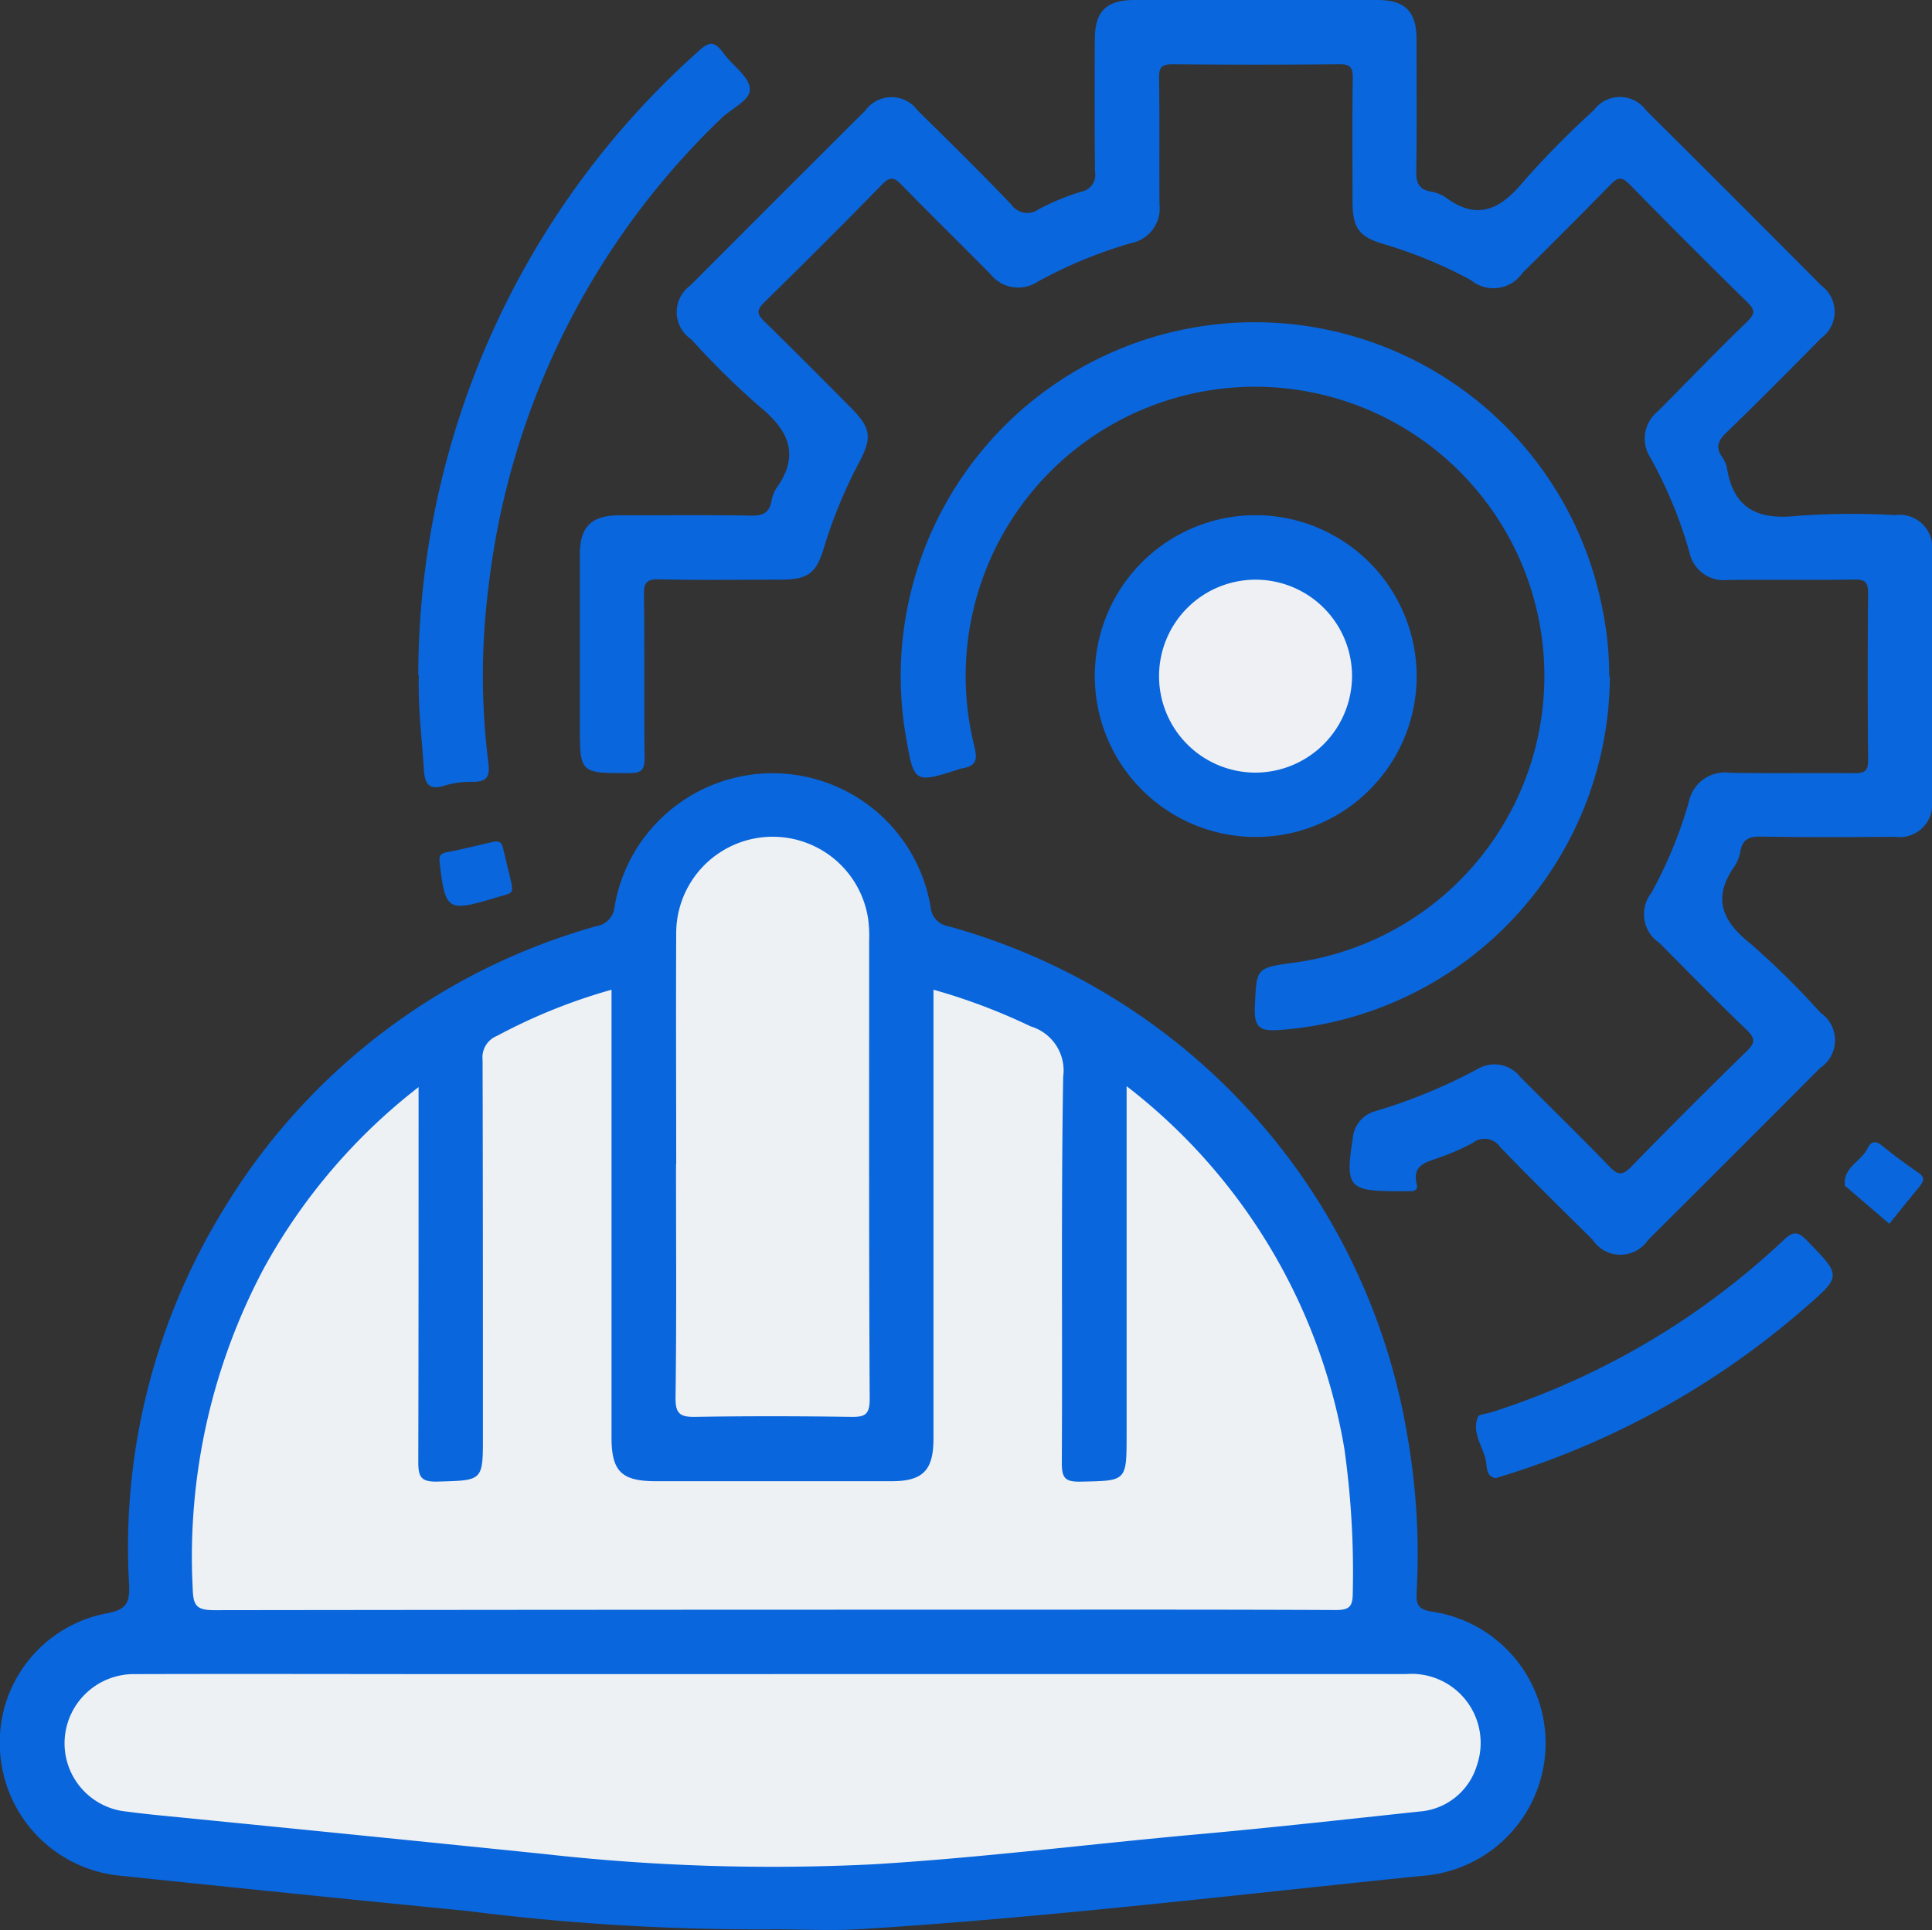
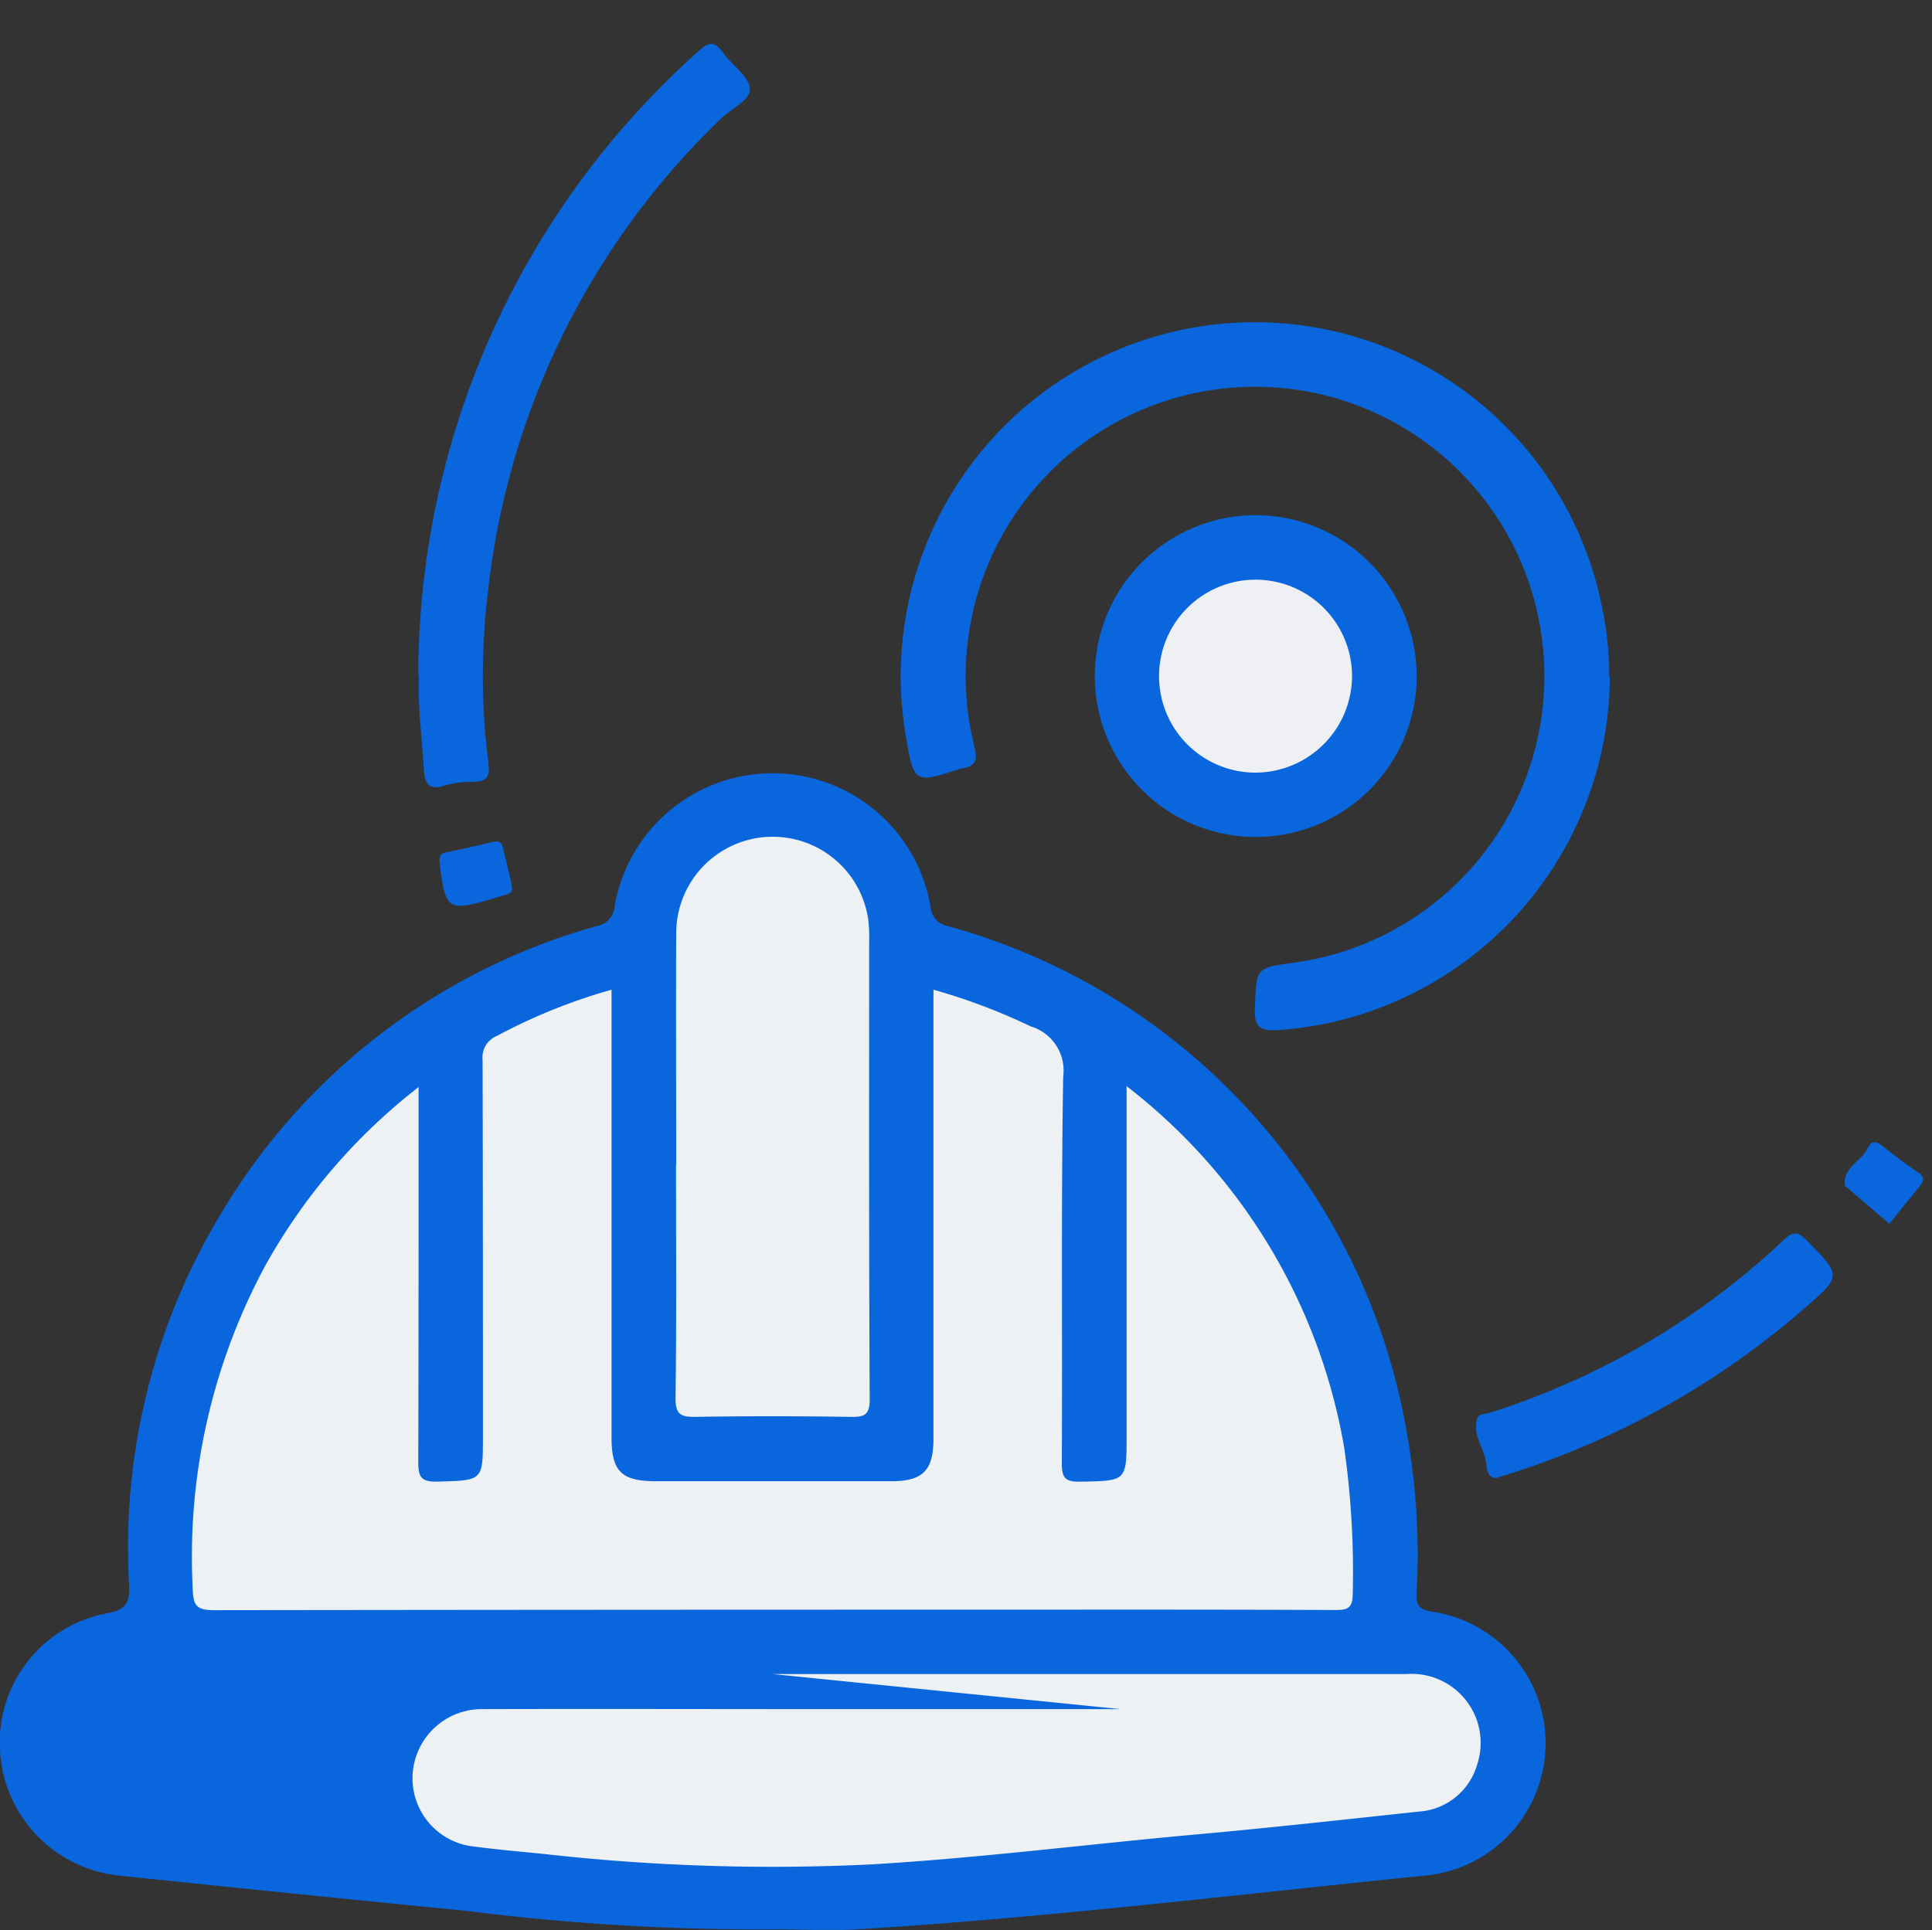
<svg xmlns="http://www.w3.org/2000/svg" width="39.722" height="39.692" viewBox="0 0 39.722 39.692">
  <rect x="0" y="0" width="39.722" height="39.692" fill="#333333" stroke="none" />
  <g id="Group-4256" data-name="Group 4256" transform="translate(0.001 0)">
    <g id="Group-4299" data-name="Group 4299" transform="translate(0 0)">
      <path id="Path-3285" data-name="Path 3285" d="M15.858,42.741a47.753,47.753,0,0,1-6.267-.38q-3.58-.352-7.156-.727A2.734,2.734,0,0,1,0,39.075a2.7,2.7,0,0,1,2.2-2.834c.369-.07.469-.19.454-.566a13.292,13.292,0,0,1,1.956-7.765,13.072,13.072,0,0,1,7.653-5.8.443.443,0,0,0,.371-.4,3.295,3.295,0,0,1,6.5.016.427.427,0,0,0,.344.381A13.089,13.089,0,0,1,28.936,32.6a14.122,14.122,0,0,1,.189,3.214c-.006.229.014.341.3.391a2.735,2.735,0,0,1-.187,5.436c-3.839.389-7.67.853-11.522,1.094-.618.039-1.24.005-1.86.005" transform="translate(0 -3.064)" fill="#0966dd" />
-       <path id="Path-3286" data-name="Path 3286" d="M28.138,0c.827,0,1.655,0,2.482,0,.564,0,.8.24.8.807,0,.91.01,1.821-.006,2.731,0,.236.065.356.29.4a.781.781,0,0,1,.307.116c.681.509,1.154.234,1.63-.346a18.772,18.772,0,0,1,1.424-1.442.666.666,0,0,1,1.077.006q1.806,1.793,3.6,3.6a.668.668,0,0,1,0,1.079c-.648.658-1.3,1.315-1.963,1.957-.169.163-.208.3-.077.49a.586.586,0,0,1,.1.226c.139.861.661,1.076,1.474.982a15.969,15.969,0,0,1,1.984-.013.673.673,0,0,1,.758.767q.008,2.544,0,5.089a.673.673,0,0,1-.765.76c-.924.006-1.848.012-2.772-.005-.236,0-.355.067-.4.291a.86.86,0,0,1-.115.309c-.464.651-.279,1.126.318,1.6a16.724,16.724,0,0,1,1.442,1.423.685.685,0,0,1-.008,1.136q-1.766,1.774-3.54,3.54a.684.684,0,0,1-1.136-.005c-.636-.631-1.277-1.259-1.9-1.906a.391.391,0,0,0-.562-.091,4.722,4.722,0,0,1-.68.3c-.265.1-.581.143-.474.559.029.108-.049.141-.147.137-.082,0-.165,0-.248,0-1.01,0-1.081-.082-.92-1.1a.627.627,0,0,1,.449-.542,11.114,11.114,0,0,0,2.13-.879.673.673,0,0,1,.86.169c.612.616,1.236,1.222,1.839,1.848.178.185.27.178.446,0q1.168-1.2,2.369-2.37c.185-.18.182-.27,0-.447-.607-.582-1.195-1.184-1.787-1.782a.708.708,0,0,1-.171-1.028,9.031,9.031,0,0,0,.77-1.864.758.758,0,0,1,.849-.61c.854.016,1.71,0,2.565.009.218,0,.276-.06.274-.275q-.015-1.717,0-3.434c0-.22-.062-.276-.276-.273-.869.012-1.738,0-2.607.008a.721.721,0,0,1-.791-.573,9.087,9.087,0,0,0-.8-1.938.723.723,0,0,1,.159-.964C37,7.836,37.6,7.212,38.226,6.606c.154-.15.156-.233,0-.386Q37,5.018,35.8,3.791c-.151-.153-.235-.157-.386,0-.6.613-1.2,1.215-1.811,1.816a.726.726,0,0,1-1.066.153,9.315,9.315,0,0,0-1.787-.739c-.523-.153-.646-.335-.646-.9,0-.842-.008-1.683.005-2.524,0-.216-.057-.277-.275-.275q-1.717.016-3.433,0c-.219,0-.277.06-.274.276.012.869,0,1.738.008,2.607a.724.724,0,0,1-.572.792,9.263,9.263,0,0,0-1.938.8.726.726,0,0,1-.966-.16c-.6-.611-1.212-1.206-1.809-1.818-.146-.149-.231-.218-.416-.028-.8.821-1.61,1.627-2.427,2.43-.153.151-.154.235,0,.385.6.586,1.195,1.185,1.787,1.782.4.407.438.6.178,1.1a9.762,9.762,0,0,0-.739,1.788c-.157.525-.335.644-.9.645-.827,0-1.655.012-2.482-.007-.262-.006-.319.069-.315.32.014,1.117,0,2.234.013,3.351,0,.263-.073.314-.321.314-1.01,0-1.01.009-1.01-.984,0-1.172,0-2.344,0-3.517,0-.565.239-.8.808-.8.91,0,1.82-.011,2.73.006.237,0,.356-.067.4-.292a.73.73,0,0,1,.1-.268c.5-.7.249-1.206-.364-1.7a16.854,16.854,0,0,1-1.383-1.365.674.674,0,0,1-.022-1.106q1.795-1.8,3.6-3.6a.665.665,0,0,1,1.077,0c.649.639,1.3,1.279,1.927,1.936a.4.4,0,0,0,.561.094,4.981,4.981,0,0,1,.875-.361.351.351,0,0,0,.282-.412C24.8,2.622,24.8,1.712,24.806.8c0-.564.239-.8.809-.8.841,0,1.683,0,2.524,0" transform="translate(-2.297 0)" fill="#0966dd" />
      <path id="Path-3287" data-name="Path 3287" d="M36.67,15.188a7.323,7.323,0,0,1-6.8,7.269c-.395.028-.515-.053-.5-.465.038-.81.011-.811.8-.919a5.949,5.949,0,1,0-6.565-4.445c.072.288.023.4-.248.448a.283.283,0,0,0-.04.009c-.952.307-.952.307-1.122-.67a7.28,7.28,0,0,1,14.313-2.663,6.949,6.949,0,0,1,.149,1.436" transform="translate(-3.572 -1.275)" fill="#0966dd" />
      <path id="Path-3288" data-name="Path 3288" d="M33.465,15.969a3.309,3.309,0,1,1-3.245-3.332,3.318,3.318,0,0,1,3.245,3.332" transform="translate(-4.339 -2.042)" fill="#0966dd" />
      <path id="Path-3289" data-name="Path 3289" d="M10.256,14.062A17.22,17.22,0,0,1,16.021,1.223c.215-.2.331-.2.5.033.181.257.531.481.552.74.019.242-.391.414-.6.624a15.872,15.872,0,0,0-4.776,9.65,14.336,14.336,0,0,0,0,3.591c.039.3-.042.391-.324.392a1.834,1.834,0,0,0-.571.075c-.366.123-.417-.085-.434-.361-.039-.633-.122-1.263-.1-1.9" transform="translate(-1.657 -0.174)" fill="#0966dd" />
      <path id="Path-3290" data-name="Path 3290" d="M36.6,35.288c-.2-.035-.177-.227-.2-.35-.058-.3-.3-.583-.164-.91.023-.057.174-.062.265-.091a15.75,15.75,0,0,0,6.024-3.549c.211-.2.308-.158.482.021.7.719.711.72-.054,1.382a17.089,17.089,0,0,1-6.108,3.421l-.245.076" transform="translate(-5.85 -4.89)" fill="#0966dd" />
      <path id="Path-3291" data-name="Path 3291" d="M46.152,29.694l-.879-.755c-.01-.008-.029-.016-.031-.025-.051-.381.34-.5.467-.773.06-.13.154-.168.289-.058.245.2.5.386.756.563.156.107.094.191.008.3-.2.242-.4.488-.61.752" transform="translate(-7.311 -4.528)" fill="#0966dd" />
      <path id="Path-3292" data-name="Path 3292" d="M12.255,21.545c.039.112-.008.162-.1.186s-.184.055-.276.082c-.936.279-.986.244-1.1-.732-.017-.136.005-.194.149-.22.31-.058.616-.136.923-.207.1-.023.193-.03.225.1.063.267.127.534.189.79" transform="translate(-1.74 -3.336)" fill="#0966dd" />
      <path id="Path-3293" data-name="Path 3293" d="M23.932,26.265A11.926,11.926,0,0,1,28.4,33.707a18.126,18.126,0,0,1,.174,2.969c0,.3-.079.357-.364.356-2.551-.012-5.1-.007-7.654-.007q-7.7,0-15.391.01c-.372,0-.432-.1-.442-.449A12.625,12.625,0,0,1,6.2,29.978a12.043,12.043,0,0,1,3.167-3.7v.457c0,2.414,0,4.827-.006,7.241,0,.3.039.424.388.415.941-.026.941-.007.941-.931,0-2.579,0-5.159-.007-7.737a.478.478,0,0,1,.3-.5,11.6,11.6,0,0,1,2.351-.947v.476q0,4.365,0,8.731c0,.7.207.9.916.9q2.421,0,4.841,0c.643,0,.862-.222.862-.873q0-4.386,0-8.773v-.462a12.369,12.369,0,0,1,2,.755.947.947,0,0,1,.667,1.037c-.044,2.648-.013,5.3-.028,7.944,0,.31.073.386.381.381.951-.019.951,0,.951-.962V26.265Z" transform="translate(-0.762 -3.922)" fill="#eef1f3" />
-       <path id="Path-3294" data-name="Path 3294" d="M16.141,41.064q6.513,0,13.025,0a1.42,1.42,0,0,1,1.455,1.875,1.337,1.337,0,0,1-1.183.952c-1.507.161-3.012.329-4.521.465-2.236.2-4.464.485-6.706.62a41.856,41.856,0,0,1-6.768-.212q-3.577-.366-7.154-.72c-.48-.049-.96-.089-1.438-.153a1.411,1.411,0,0,1-1.267-1.476,1.426,1.426,0,0,1,1.449-1.35c2.233-.007,4.466,0,6.7,0h6.409" transform="translate(-0.256 -6.637)" fill="#eef1f3" />
+       <path id="Path-3294" data-name="Path 3294" d="M16.141,41.064q6.513,0,13.025,0a1.42,1.42,0,0,1,1.455,1.875,1.337,1.337,0,0,1-1.183.952c-1.507.161-3.012.329-4.521.465-2.236.2-4.464.485-6.706.62a41.856,41.856,0,0,1-6.768-.212c-.48-.049-.96-.089-1.438-.153a1.411,1.411,0,0,1-1.267-1.476,1.426,1.426,0,0,1,1.449-1.35c2.233-.007,4.466,0,6.7,0h6.409" transform="translate(-0.256 -6.637)" fill="#eef1f3" />
      <path id="Path-3295" data-name="Path 3295" d="M16.58,27.265c0-1.586-.008-3.172,0-4.758a1.984,1.984,0,0,1,3.944-.305,2.641,2.641,0,0,1,.023.454c0,3.145-.006,6.289.011,9.433,0,.336-.111.371-.395.367-1.061-.016-2.124-.018-3.185,0-.306.005-.416-.053-.412-.393.022-1.6.01-3.2.01-4.8" transform="translate(-2.678 -3.318)" fill="#eef1f3" />
      <path id="Path-3296" data-name="Path 3296" d="M30.4,18.187a1.984,1.984,0,1,1,1.992-2,1.992,1.992,0,0,1-1.992,2" transform="translate(-4.595 -2.298)" fill="#eef0f3" />
    </g>
  </g>
</svg>